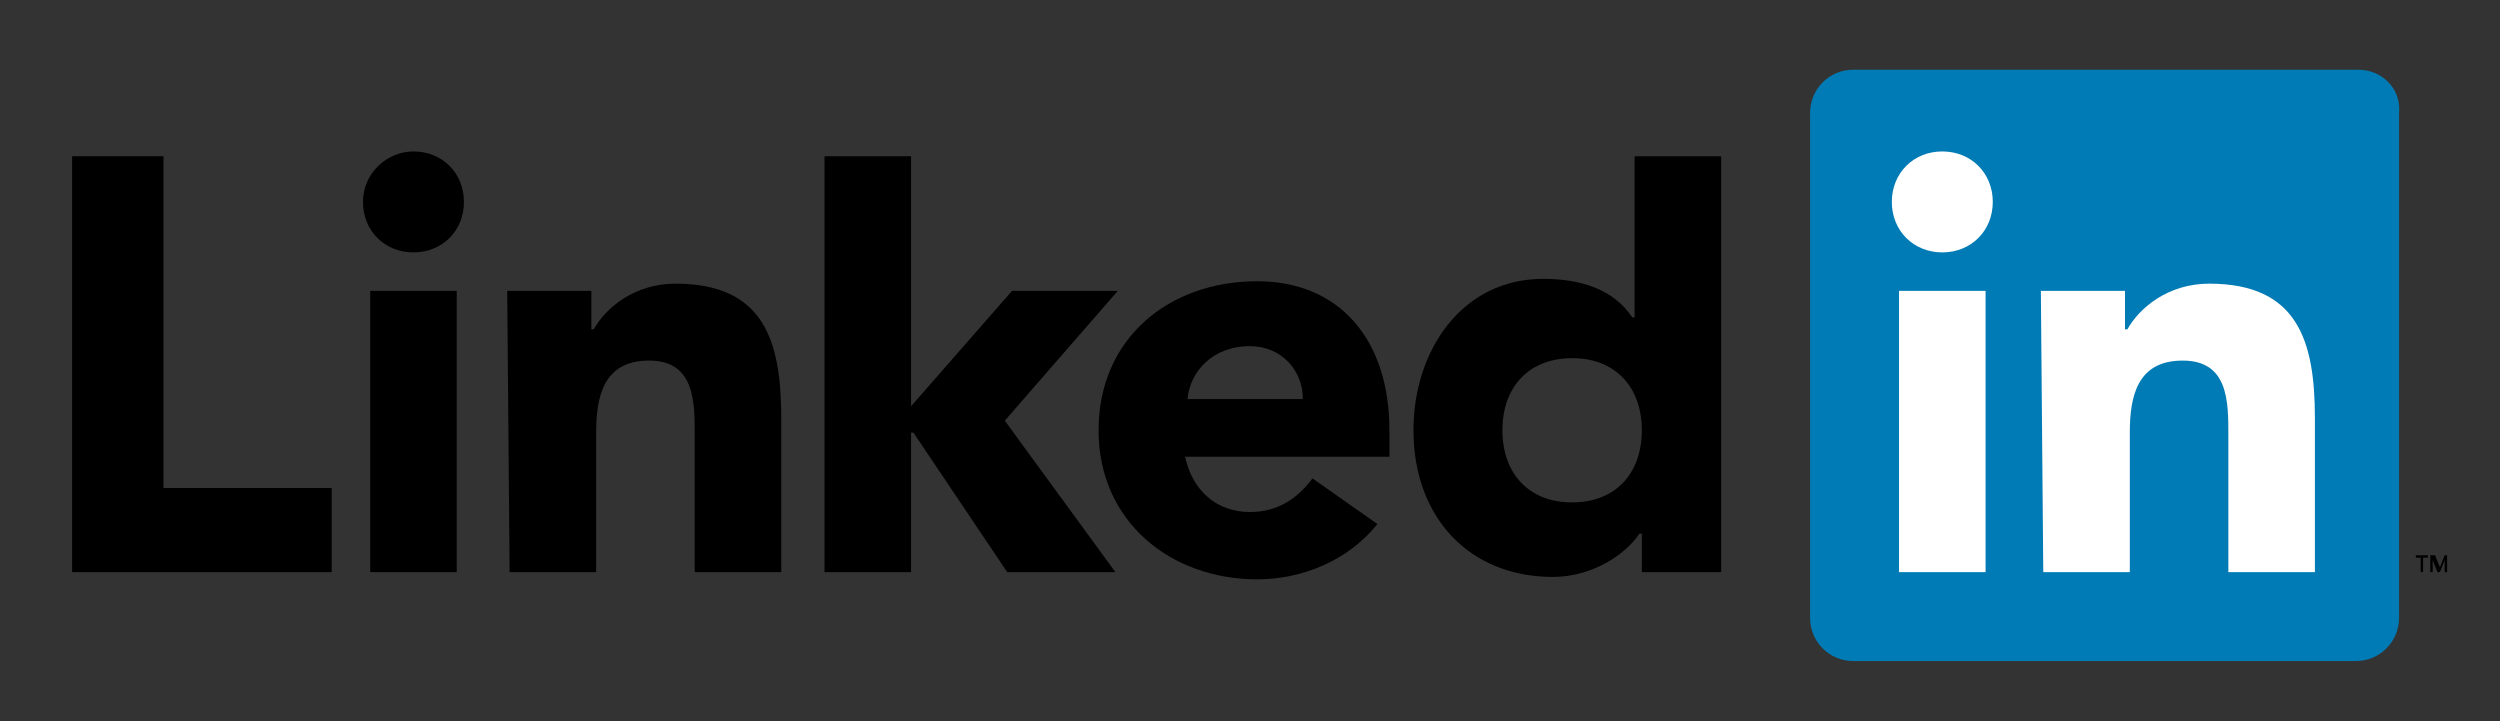
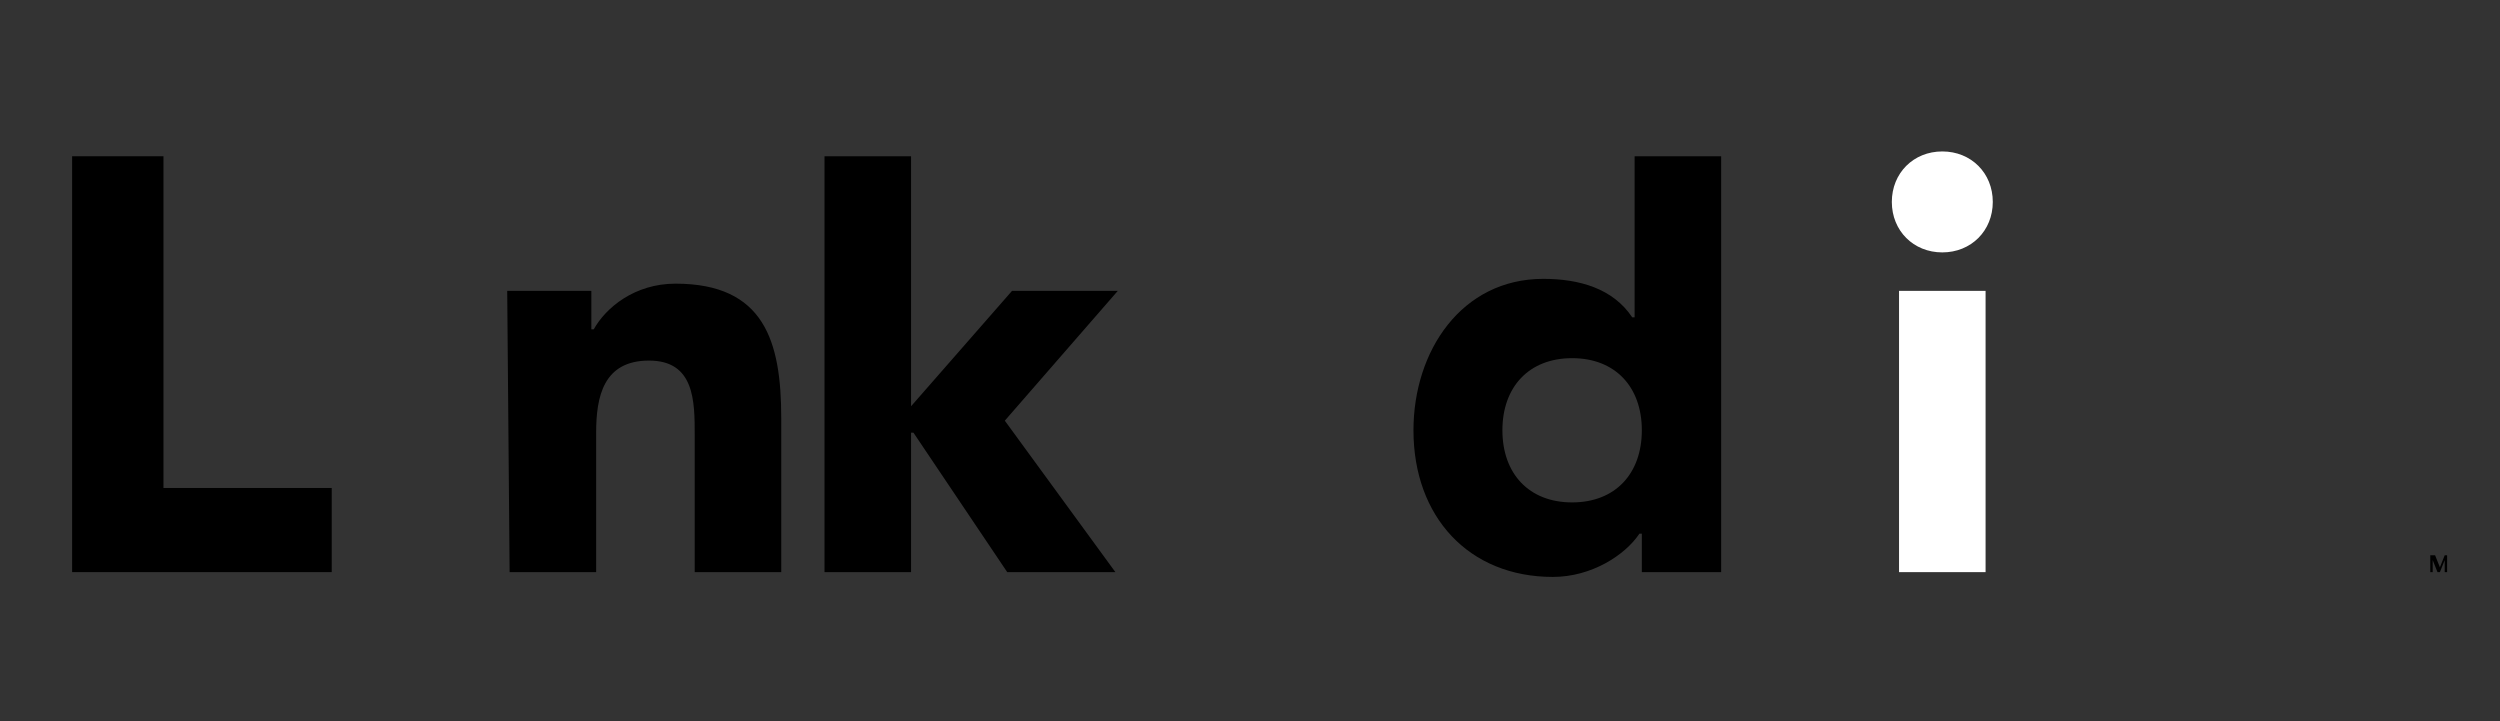
<svg xmlns="http://www.w3.org/2000/svg" version="1.1" id="Layer_1" x="0px" y="0px" viewBox="0 0 104 30" style="enable-background:new 0 0 104 30;" xml:space="preserve">
  <rect x="0" y="0" width="104" height="30" fill="#333333" stroke="none" />
  <style type="text/css"> .st0{fill:#007BB5;} .st1{fill:#FFFFFF;} </style>
  <g id="XMLID_52_">
    <g id="XMLID_56_">
      <g id="XMLID_57_">
        <g id="XMLID_58_">
          <g id="XMLID_61_">
            <polygon id="XMLID_68_" points="3,6.5 6.8,6.5 6.8,20.3 13.8,20.3 13.8,23.8 3,23.8 " />
            <g id="XMLID_66_">
-               <path id="XMLID_67_" d="M15.4,12.1h3.6v11.7h-3.6V12.1z M17.2,6.3c1.2,0,2.1,0.9,2.1,2.1s-0.9,2.1-2.1,2.1 c-1.2,0-2.1-0.9-2.1-2.1S16.1,6.3,17.2,6.3" />
-             </g>
+               </g>
            <polygon id="XMLID_65_" points="34.3,6.5 37.9,6.5 37.9,16.9 42.1,12.1 46.5,12.1 41.8,17.5 46.4,23.8 41.9,23.8 38,18 37.9,18 37.9,23.8 34.3,23.8 " />
            <path id="XMLID_64_" d="M21.1,12.1h3.5v1.6h0.1c0.5-0.9,1.7-1.9,3.4-1.9c3.7,0,4.4,2.4,4.4,5.6v6.4h-3.6v-5.7 c0-1.4,0-3.1-1.9-3.1c-1.9,0-2.2,1.5-2.2,3v5.8h-3.6L21.1,12.1L21.1,12.1z" />
-             <path id="XMLID_63_" d="M54.2,16.6c0-1.2-0.9-2.2-2.2-2.2c-1.6,0-2.5,1.1-2.6,2.2H54.2z M57.3,21.8c-1.2,1.5-3.1,2.3-5,2.3 c-3.6,0-6.6-2.4-6.6-6.2c0-3.8,2.9-6.2,6.6-6.2c3.4,0,5.5,2.4,5.5,6.2v1.1h-8.5c0.3,1.4,1.3,2.3,2.7,2.3c1.2,0,2-0.6,2.6-1.4 L57.3,21.8z" />
            <path id="XMLID_62_" d="M65.4,14.9c-1.8,0-2.9,1.2-2.9,3c0,1.8,1.1,3,2.9,3c1.8,0,2.9-1.2,2.9-3C68.3,16.1,67.2,14.9,65.4,14.9 M71.7,23.8h-3.4v-1.6h-0.1c-0.6,0.9-2,1.8-3.6,1.8c-3.5,0-5.8-2.5-5.8-6.1c0-3.3,2-6.3,5.4-6.3c1.5,0,2.9,0.4,3.7,1.6H68V6.5 h3.6V23.8L71.7,23.8z" />
          </g>
-           <path class="st0" d="M98.1,2.9H77.1c-1,0-1.8,0.8-1.8,1.8v21c0,1,0.8,1.8,1.8,1.8h20.9c1,0,1.8-0.8,1.8-1.8v-21 C99.9,3.7,99.1,2.9,98.1,2.9z" />
          <path id="XMLID_60_" class="st1" d="M79,12.1h3.6v11.7H79V12.1z M80.8,6.3c1.2,0,2.1,0.9,2.1,2.1s-0.9,2.1-2.1,2.1 s-2.1-0.9-2.1-2.1S79.6,6.3,80.8,6.3" />
-           <path id="XMLID_59_" class="st1" d="M84.9,12.1h3.5v1.6h0.1c0.5-0.9,1.7-1.9,3.4-1.9c3.7,0,4.4,2.4,4.4,5.6v6.4h-3.6v-5.7 c0-1.4,0-3.1-1.9-3.1c-1.9,0-2.2,1.5-2.2,3v5.8h-3.6L84.9,12.1L84.9,12.1z" />
        </g>
      </g>
    </g>
    <g id="XMLID_53_">
-       <polygon id="XMLID_55_" points="100.5,23.2 100.7,23.2 100.7,23.8 100.8,23.8 100.8,23.2 101,23.2 101,23.1 100.5,23.1 " />
      <polygon id="XMLID_54_" points="101.7,23.1 101.5,23.6 101.3,23.1 101.1,23.1 101.1,23.8 101.2,23.8 101.2,23.3 101.4,23.8 101.5,23.8 101.7,23.3 101.7,23.8 101.8,23.8 101.8,23.1 " />
    </g>
  </g>
</svg>